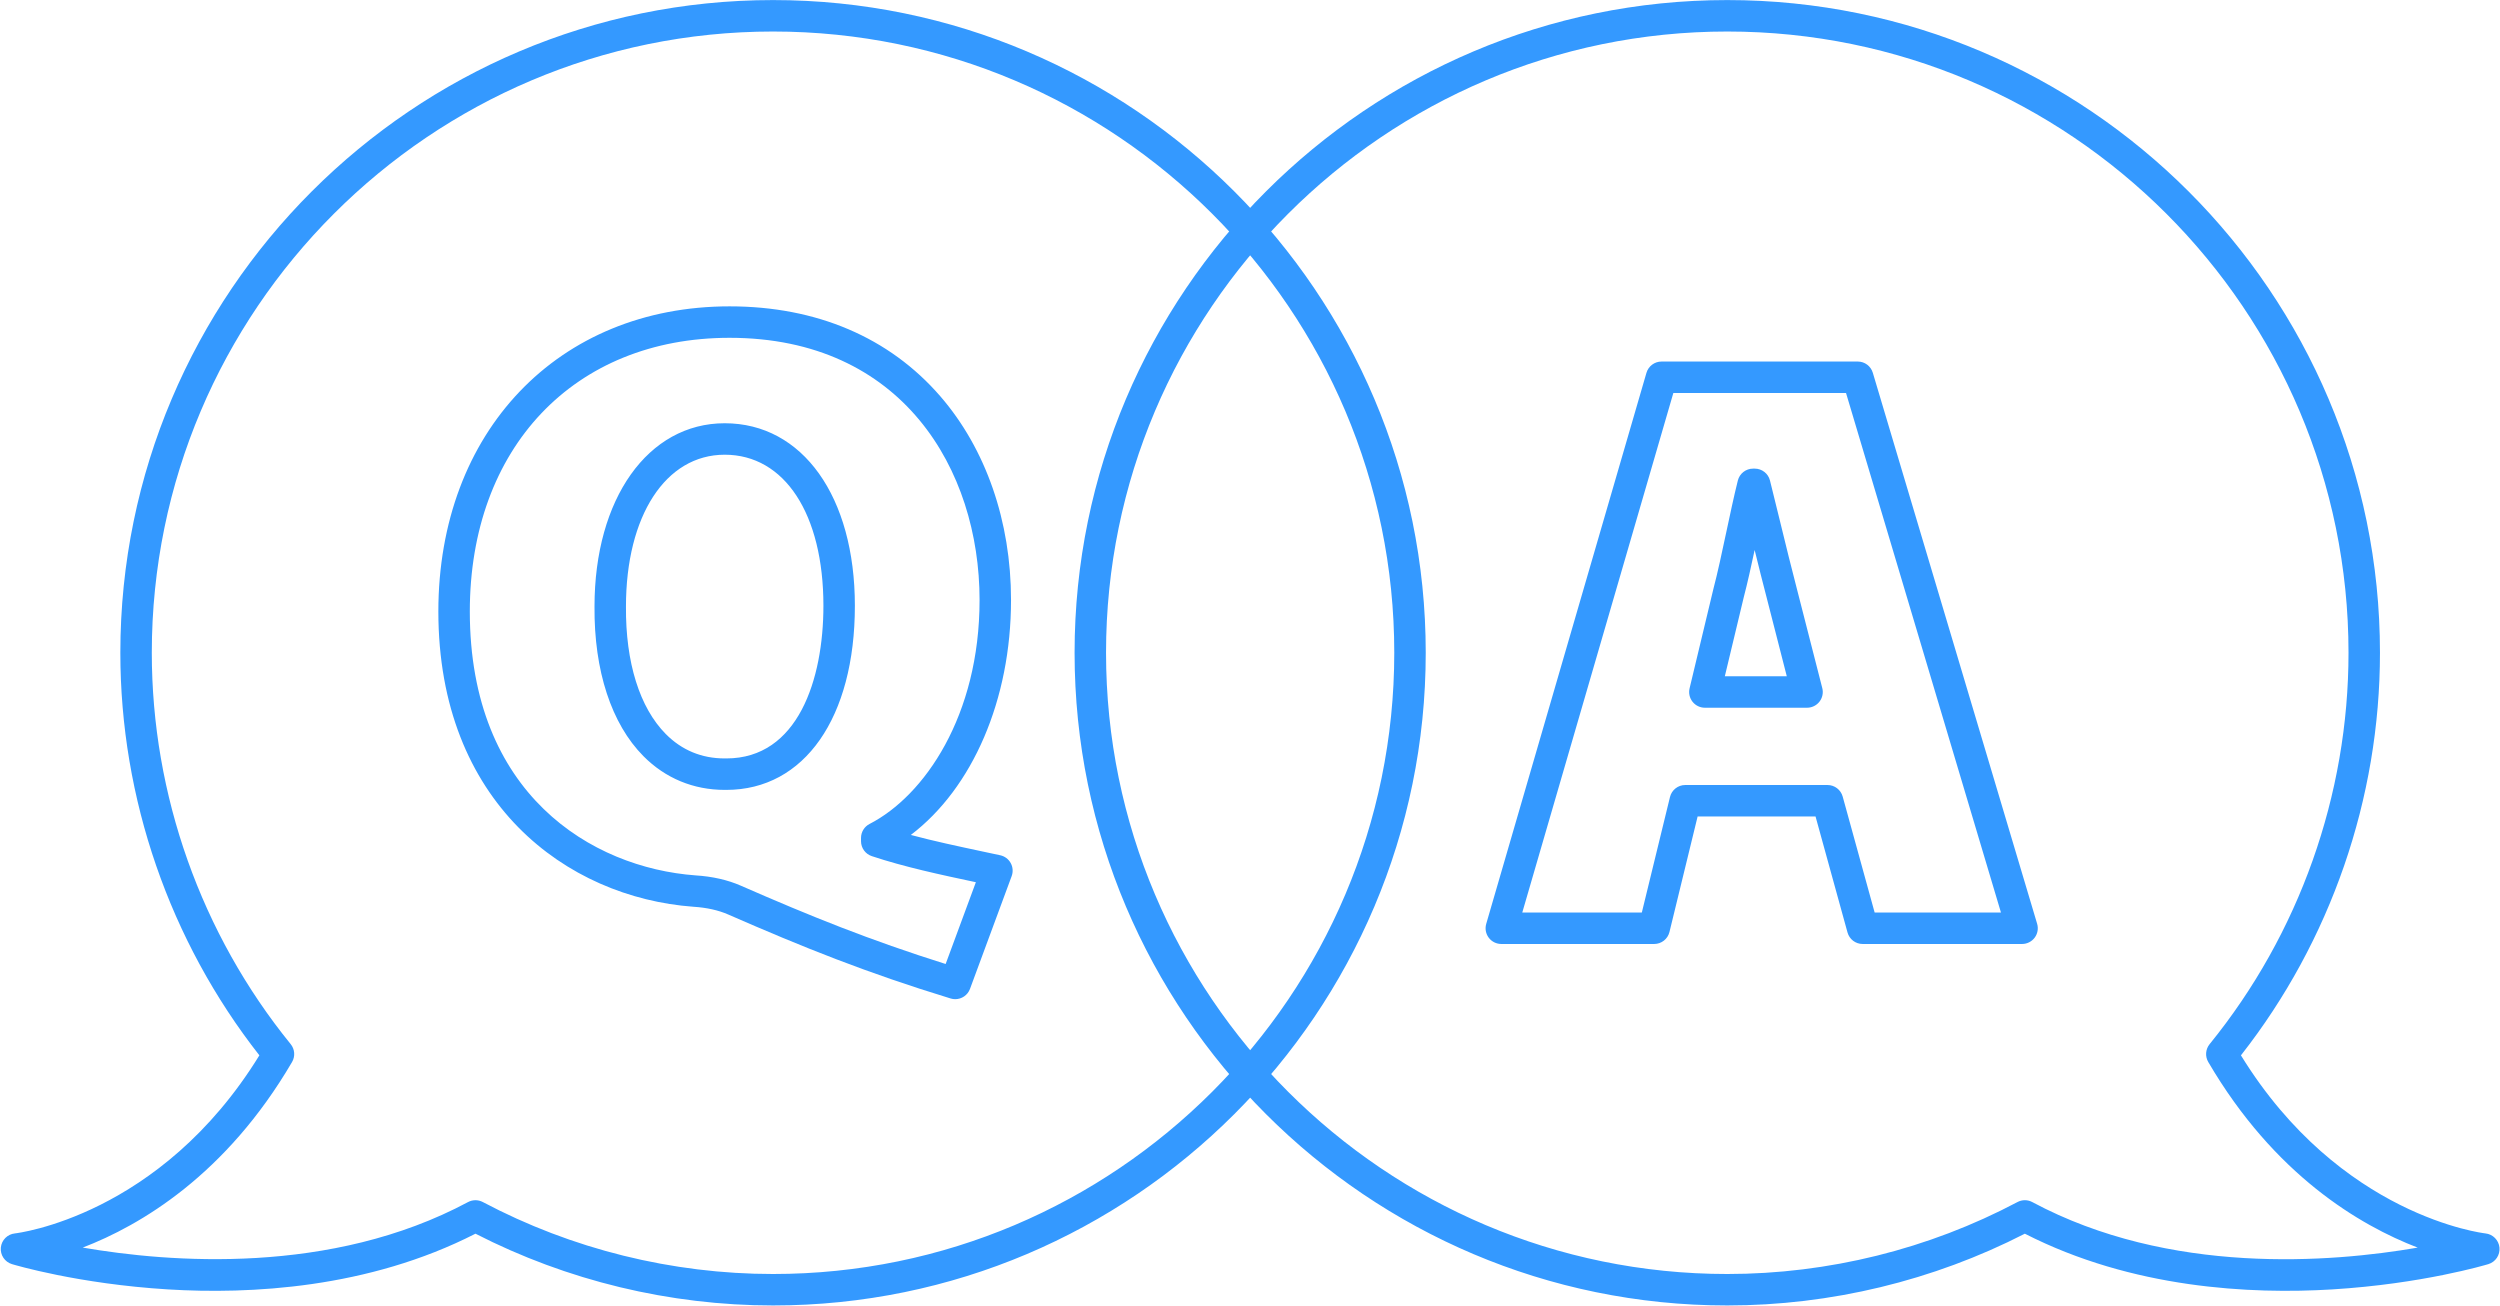
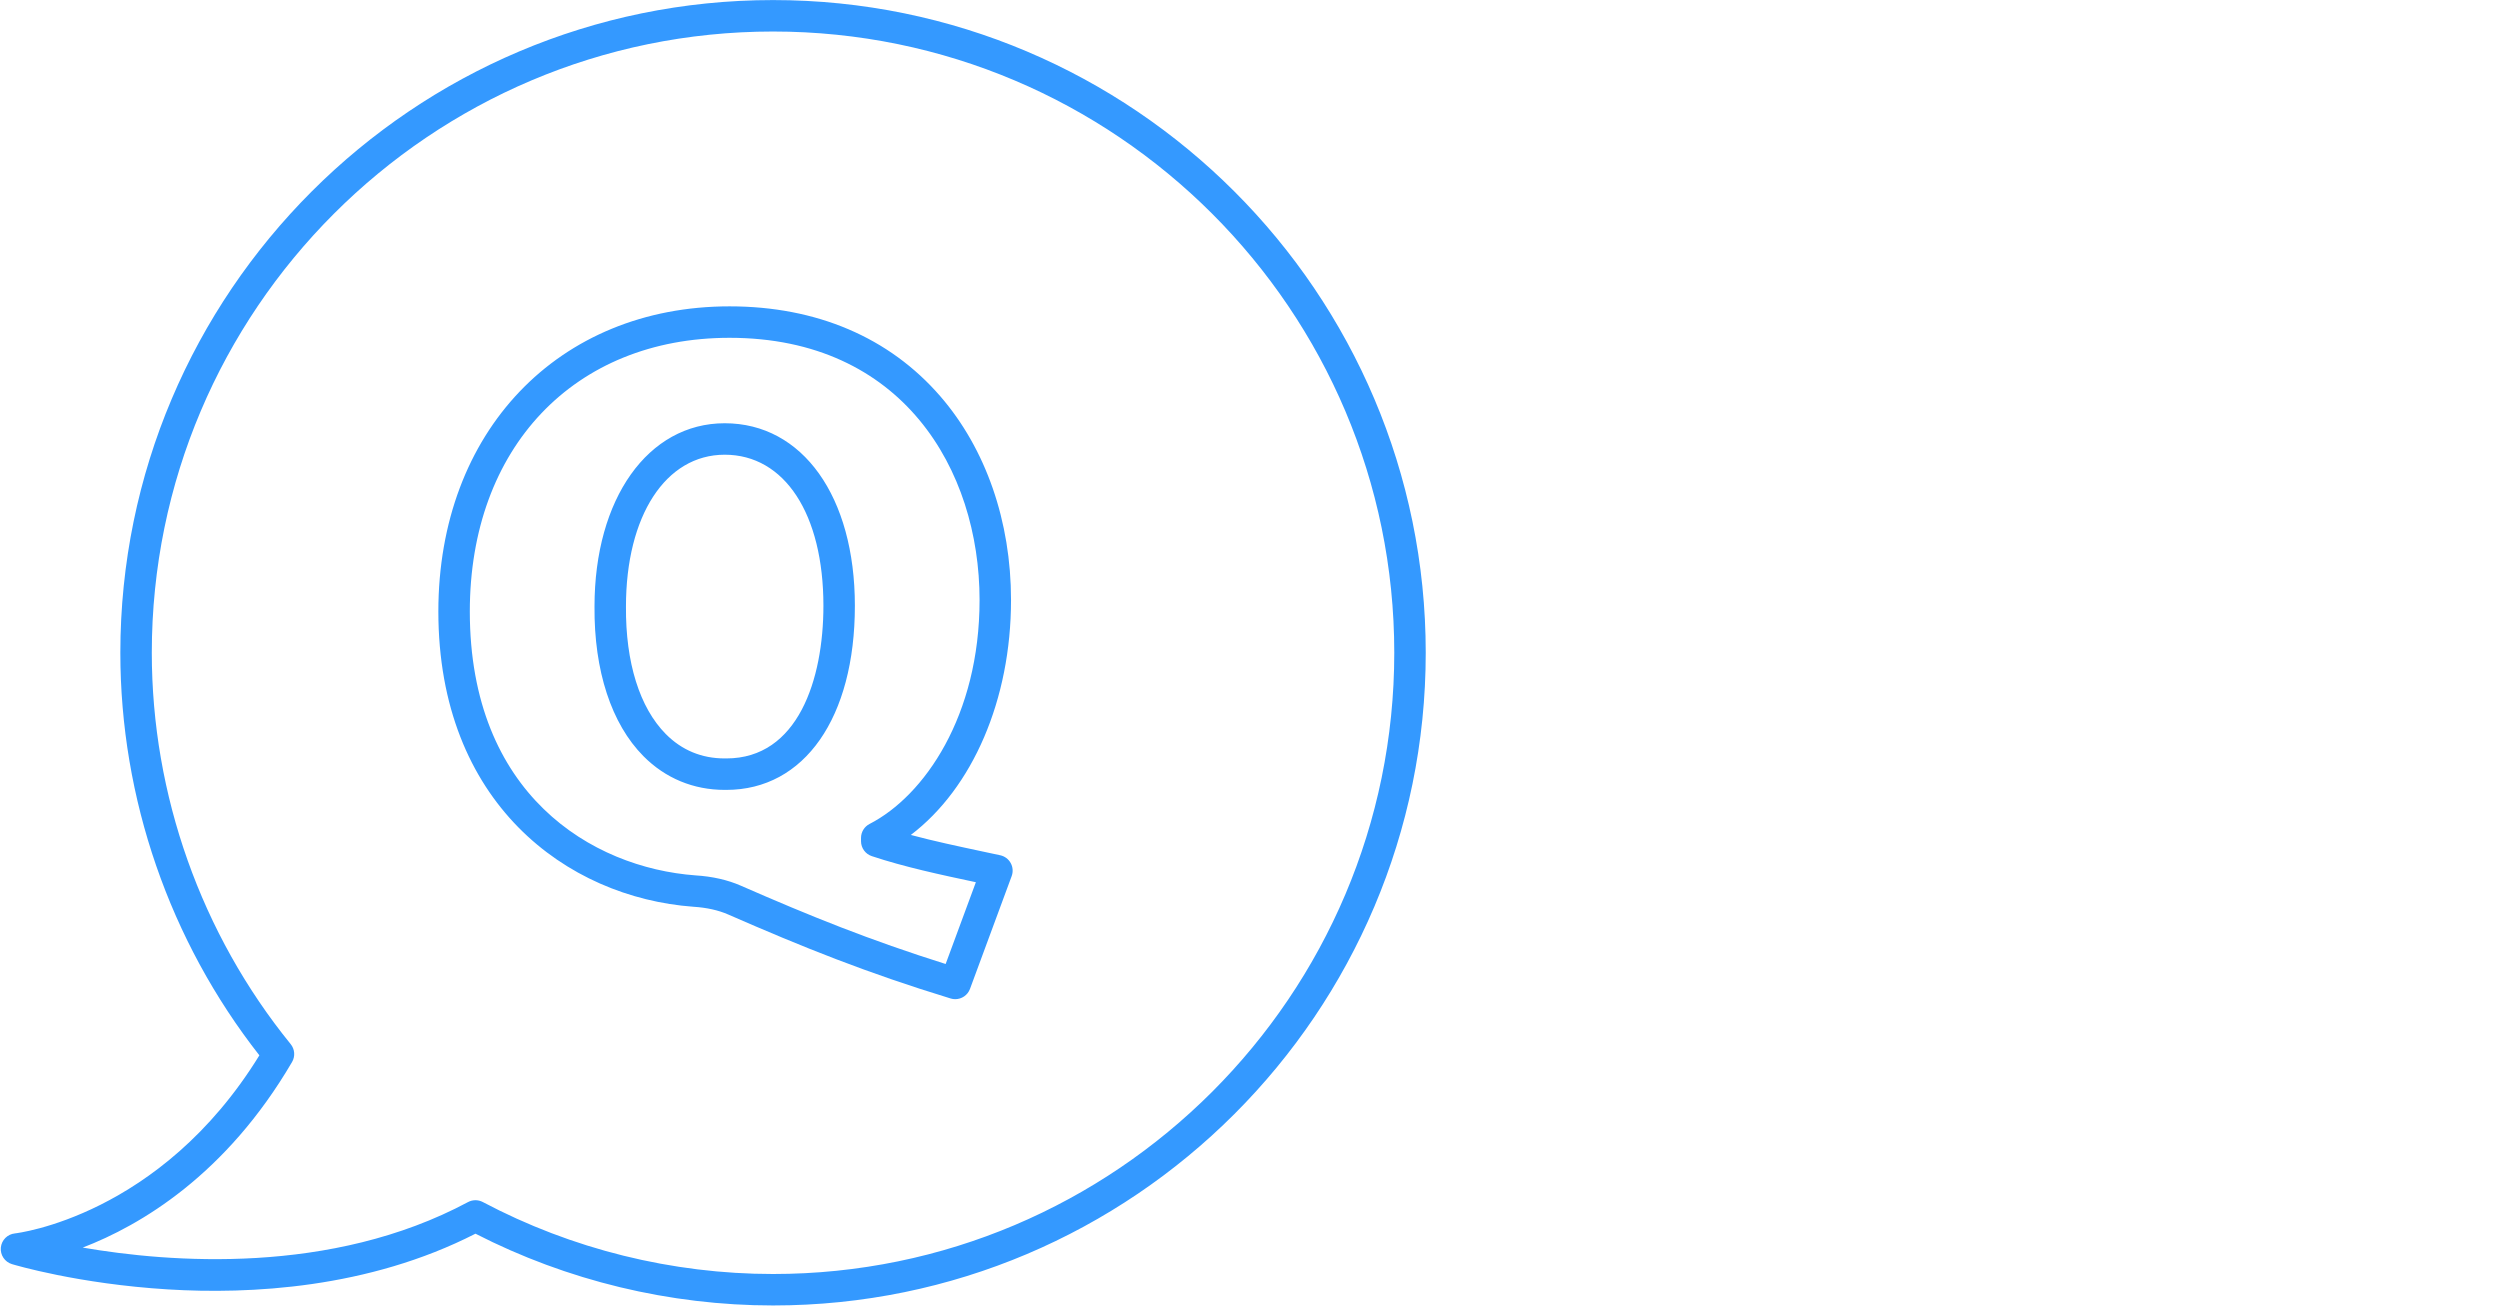
<svg xmlns="http://www.w3.org/2000/svg" fill="#000000" height="415" preserveAspectRatio="xMidYMid meet" version="1" viewBox="102.6 292.5 794.7 415.0" width="794.7" zoomAndPan="magnify">
  <g fill="#3499ff" id="change1_1">
    <path d="M 253.738 674.023 C 254.539 674.023 255.344 674.219 256.078 674.605 C 284.34 689.57 316.242 697.48 348.336 697.48 C 457.227 697.48 545.812 608.891 545.812 500 C 545.812 391.109 457.227 302.52 348.336 302.52 C 239.441 302.52 150.855 391.109 150.855 500 C 150.855 545.184 166.535 589.367 195.004 624.41 C 196.316 626.027 196.492 628.289 195.441 630.09 C 174.449 665.988 147.277 682.012 128.895 689.082 C 156.348 693.82 207.777 697.965 251.375 674.617 C 252.113 674.223 252.926 674.023 253.738 674.023 Z M 348.336 707.48 C 315.5 707.48 282.855 699.598 253.742 684.664 C 219.625 702.117 181.91 703.969 156.023 702.379 C 127.449 700.629 107.242 694.594 106.395 694.34 C 104.113 693.648 102.633 691.438 102.867 689.066 C 103.102 686.691 104.977 684.812 107.352 684.578 C 107.809 684.527 153.512 679.23 185.051 627.973 C 156.523 591.602 140.855 546.301 140.855 500 C 140.855 385.594 233.93 292.52 348.336 292.52 C 462.738 292.52 555.812 385.594 555.812 500 C 555.812 614.406 462.738 707.48 348.336 707.48" fill="inherit" />
-     <path d="M 651.664 302.52 C 542.773 302.52 454.188 391.109 454.188 500 C 454.188 608.891 542.773 697.48 651.664 697.48 C 683.758 697.48 715.66 689.57 743.922 674.605 C 745.395 673.824 747.156 673.828 748.621 674.617 C 792.293 698.004 843.699 693.844 871.133 689.09 C 852.746 682.023 825.562 666.004 804.559 630.09 C 803.508 628.289 803.684 626.027 804.996 624.41 C 833.465 589.371 849.145 545.188 849.145 500 C 849.145 391.109 760.559 302.52 651.664 302.52 Z M 651.664 707.48 C 537.262 707.48 444.188 614.406 444.188 500 C 444.188 385.594 537.262 292.52 651.664 292.52 C 766.07 292.52 859.145 385.594 859.145 500 C 859.145 546.301 843.477 591.605 814.949 627.973 C 846.488 679.23 892.195 684.527 892.66 684.578 C 895.027 684.824 896.902 686.707 897.129 689.074 C 897.355 691.445 895.887 693.648 893.605 694.34 C 892.758 694.594 872.551 700.629 843.977 702.379 C 818.09 703.961 780.379 702.117 746.258 684.664 C 717.145 699.598 684.5 707.48 651.664 707.48" fill="inherit" />
-     <path d="M 650.887 507.473 L 670.586 507.473 L 664.133 482.27 C 662.984 477.91 661.688 472.707 660.367 467.336 C 659.238 472.621 658.082 477.863 656.93 482.25 Z M 677.023 517.473 L 644.547 517.473 C 643.016 517.473 641.57 516.773 640.621 515.57 C 639.672 514.367 639.328 512.797 639.684 511.309 L 647.215 479.867 C 647.227 479.828 647.234 479.793 647.242 479.754 C 648.602 474.605 649.996 468.035 651.348 461.684 C 652.551 456.035 653.793 450.191 655.023 445.254 C 655.582 443.027 657.582 441.465 659.875 441.465 L 660.395 441.465 C 662.688 441.465 664.688 443.023 665.242 445.25 C 666.215 449.117 667.285 453.52 668.391 458.039 C 670.258 465.684 672.188 473.59 673.812 479.754 L 681.867 511.234 C 682.254 512.73 681.922 514.32 680.977 515.539 C 680.027 516.762 678.57 517.473 677.023 517.473 Z M 698.512 582.574 L 738.664 582.574 L 689.414 417.426 L 634.523 417.426 L 586.5 582.574 L 624.504 582.574 L 633.453 545.855 C 633.996 543.617 636.004 542.039 638.309 542.039 L 683.527 542.039 C 685.777 542.039 687.754 543.543 688.352 545.711 Z M 745.371 592.574 L 694.699 592.574 C 692.449 592.574 690.48 591.074 689.883 588.902 L 679.723 552.039 L 642.238 552.039 L 633.289 588.762 C 632.746 591 630.738 592.574 628.434 592.574 L 579.84 592.574 C 578.266 592.574 576.785 591.836 575.84 590.578 C 574.895 589.32 574.598 587.691 575.039 586.18 L 625.969 411.027 C 626.59 408.895 628.547 407.426 630.77 407.426 L 693.141 407.426 C 695.352 407.426 697.301 408.875 697.93 410.996 L 750.164 586.148 C 750.617 587.66 750.324 589.297 749.383 590.562 C 748.438 591.828 746.953 592.574 745.371 592.574" fill="inherit" />
    <path d="M 332.969 437.043 C 314.195 437.043 301.582 456.445 301.582 485.32 C 301.438 503.082 305.934 517.453 314.242 525.832 C 319.348 530.98 325.648 533.59 332.969 533.59 L 333.484 533.59 C 356.238 533.59 364.348 508.523 364.348 485.062 C 364.348 455.895 352.027 437.043 332.969 437.043 Z M 333.484 543.59 L 332.969 543.59 C 323.027 543.59 314.098 539.887 307.141 532.875 C 296.941 522.59 291.414 505.688 291.582 485.281 C 291.582 451.008 308.602 427.043 332.969 427.043 C 357.719 427.043 374.348 450.359 374.348 485.062 C 374.348 520.617 358.309 543.59 333.484 543.59 Z M 334.52 399.883 C 285.129 399.883 251.945 434.844 251.945 486.883 C 251.945 544.891 290.609 568.324 323.719 570.77 C 329.035 571.098 333.891 572.199 338.086 574.035 C 360.211 583.715 379.098 591.355 403.203 598.938 L 412.809 572.941 C 401.598 570.555 390.02 568.082 379.723 564.648 C 377.68 563.969 376.301 562.059 376.301 559.906 L 376.301 558.863 C 376.301 556.984 377.352 555.27 379.02 554.414 C 396.422 545.488 413.984 520.023 413.984 483.242 C 413.984 441.75 389.414 399.883 334.52 399.883 Z M 406.25 610.117 C 405.766 610.117 405.273 610.047 404.789 609.898 C 378.023 601.711 357.891 593.613 334.078 583.199 C 330.957 581.832 327.242 581.008 323.039 580.742 C 282.645 577.766 241.945 547.59 241.945 486.883 C 241.945 429.77 280.016 389.883 334.52 389.883 C 362.141 389.883 385.293 399.758 401.484 418.441 C 415.992 435.188 423.984 458.199 423.984 483.242 C 423.984 514.918 411.746 543.023 392.133 557.914 C 399.395 559.859 407.102 561.504 415.121 563.211 C 416.93 563.594 418.742 563.98 420.555 564.371 C 421.973 564.676 423.184 565.578 423.883 566.852 C 424.582 568.121 424.691 569.633 424.191 570.992 L 410.941 606.852 C 410.199 608.859 408.293 610.117 406.25 610.117" fill="inherit" />
  </g>
</svg>